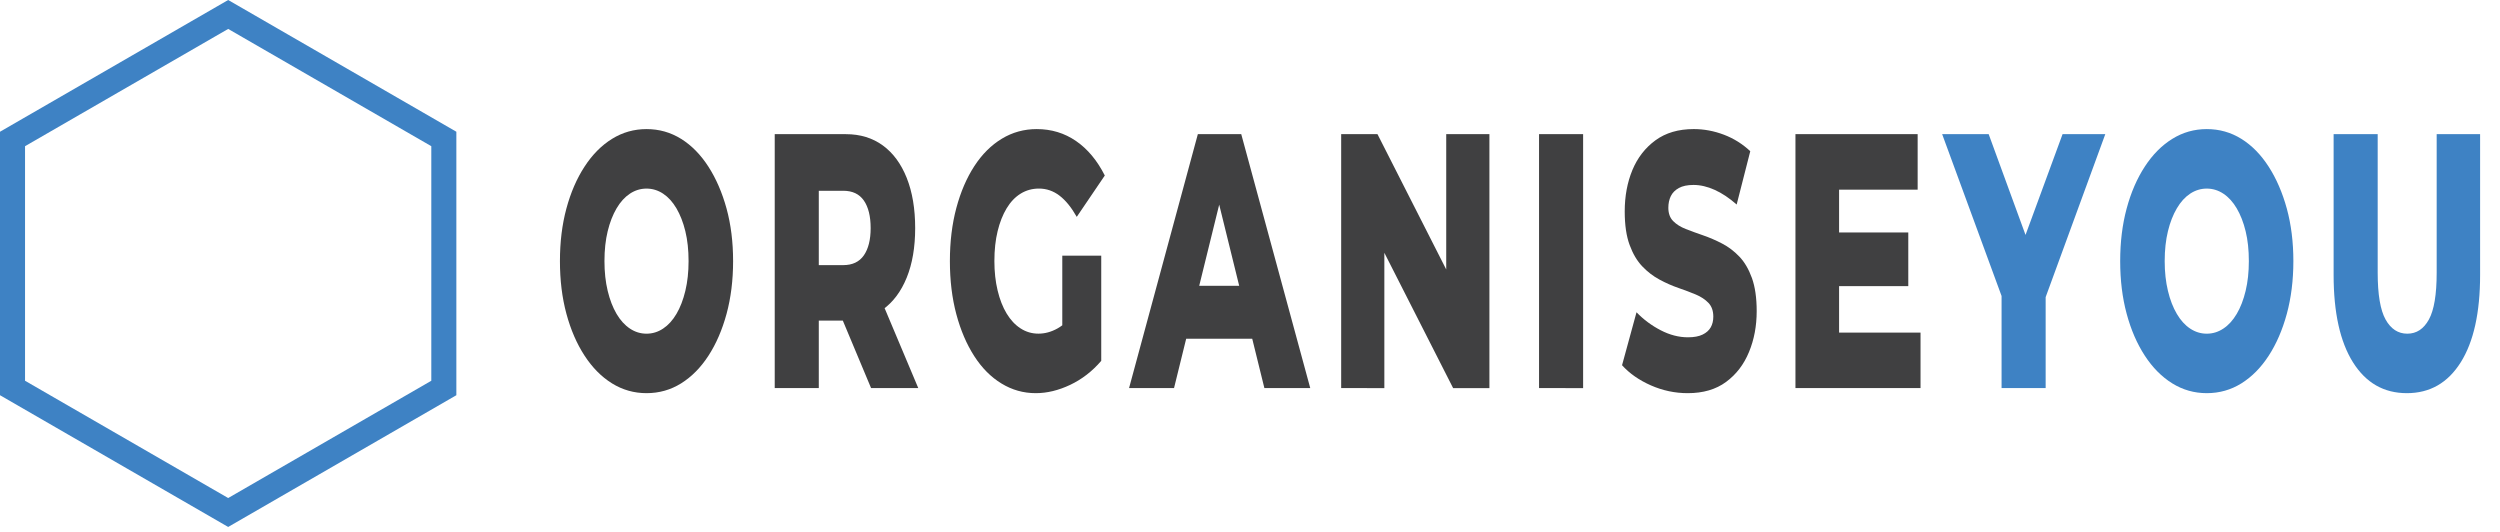
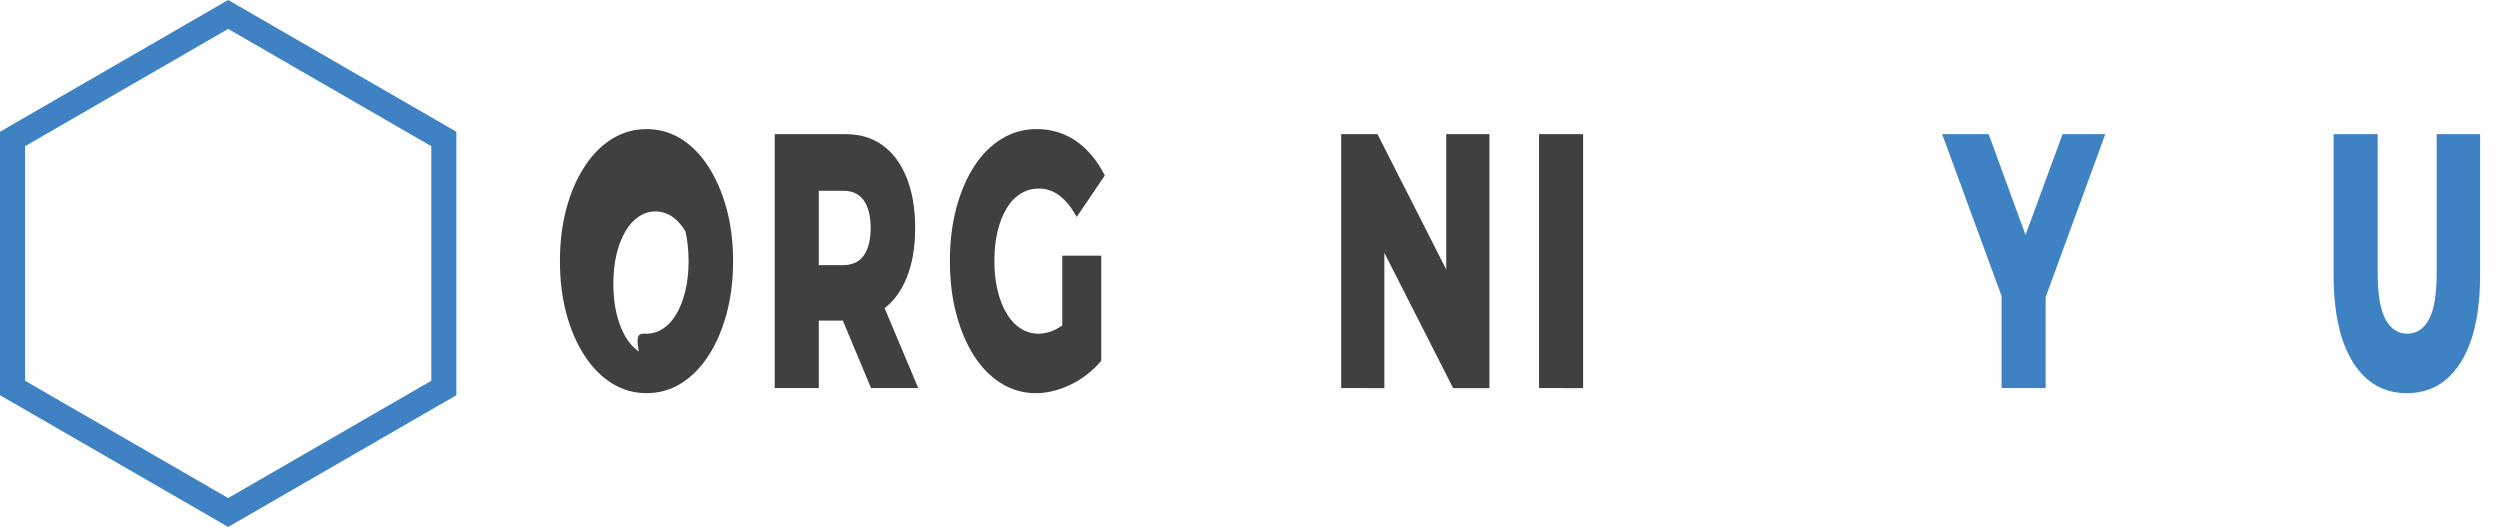
<svg xmlns="http://www.w3.org/2000/svg" id="Layer_1" x="0px" y="0px" width="188px" height="40px" viewBox="0 0 188 40" xml:space="preserve">
  <g>
-     <path fill="#404041" d="M48.618,29.566c-0.937,0-1.802-0.246-2.595-0.736c-0.792-0.492-1.481-1.187-2.066-2.087  c-0.586-0.9-1.041-1.951-1.364-3.151c-0.324-1.199-0.486-2.519-0.486-3.955s0.162-2.755,0.486-3.956  c0.323-1.2,0.778-2.25,1.364-3.15c0.585-0.9,1.274-1.596,2.066-2.087c0.792-0.491,1.658-0.736,2.595-0.736  c0.948,0,1.816,0.246,2.603,0.736c0.787,0.491,1.47,1.187,2.05,2.087c0.58,0.9,1.035,1.95,1.365,3.15  c0.329,1.201,0.493,2.52,0.493,3.956s-0.165,2.76-0.493,3.97c-0.33,1.21-0.785,2.259-1.365,3.15  c-0.58,0.891-1.263,1.581-2.05,2.073C50.434,29.32,49.566,29.566,48.618,29.566z M48.618,25.093c0.446,0,0.862-0.127,1.247-0.383  c0.385-0.254,0.72-0.622,1.004-1.104c0.285-0.482,0.507-1.06,0.669-1.733c0.162-0.673,0.243-1.418,0.243-2.236  c0-0.836-0.081-1.586-0.243-2.25c-0.162-0.664-0.385-1.236-0.669-1.719c-0.285-0.482-0.619-0.85-1.004-1.105  c-0.385-0.254-0.801-0.381-1.247-0.381s-0.862,0.127-1.247,0.381c-0.385,0.255-0.72,0.623-1.004,1.105  c-0.284,0.482-0.507,1.055-0.669,1.719c-0.162,0.664-0.243,1.415-0.243,2.25c0,0.818,0.081,1.563,0.243,2.236  c0.162,0.674,0.385,1.251,0.669,1.733c0.285,0.481,0.62,0.85,1.004,1.104C47.756,24.966,48.171,25.093,48.618,25.093z" />
+     <path fill="#404041" d="M48.618,29.566c-0.937,0-1.802-0.246-2.595-0.736c-0.792-0.492-1.481-1.187-2.066-2.087  c-0.586-0.9-1.041-1.951-1.364-3.151c-0.324-1.199-0.486-2.519-0.486-3.955s0.162-2.755,0.486-3.956  c0.323-1.2,0.778-2.25,1.364-3.15c0.585-0.9,1.274-1.596,2.066-2.087c0.792-0.491,1.658-0.736,2.595-0.736  c0.948,0,1.816,0.246,2.603,0.736c0.787,0.491,1.47,1.187,2.05,2.087c0.58,0.9,1.035,1.95,1.365,3.15  c0.329,1.201,0.493,2.52,0.493,3.956s-0.165,2.76-0.493,3.97c-0.33,1.21-0.785,2.259-1.365,3.15  c-0.58,0.891-1.263,1.581-2.05,2.073C50.434,29.32,49.566,29.566,48.618,29.566z M48.618,25.093c0.446,0,0.862-0.127,1.247-0.383  c0.385-0.254,0.72-0.622,1.004-1.104c0.285-0.482,0.507-1.06,0.669-1.733c0.162-0.673,0.243-1.418,0.243-2.236  c0-0.836-0.081-1.586-0.243-2.25c-0.285-0.482-0.619-0.85-1.004-1.105  c-0.385-0.254-0.801-0.381-1.247-0.381s-0.862,0.127-1.247,0.381c-0.385,0.255-0.72,0.623-1.004,1.105  c-0.284,0.482-0.507,1.055-0.669,1.719c-0.162,0.664-0.243,1.415-0.243,2.25c0,0.818,0.081,1.563,0.243,2.236  c0.162,0.674,0.385,1.251,0.669,1.733c0.285,0.481,0.62,0.85,1.004,1.104C47.756,24.966,48.171,25.093,48.618,25.093z" />
    <path fill="#404041" d="M58.259,29.185V10.089h5.356c1.071,0,1.994,0.282,2.77,0.846c0.775,0.564,1.375,1.377,1.8,2.441  c0.423,1.064,0.636,2.324,0.636,3.778c0,1.437-0.212,2.678-0.636,3.723c-0.425,1.046-1.025,1.846-1.8,2.401  c-0.776,0.556-1.698,0.832-2.77,0.832H60.1l1.473-2.264v7.338H58.259z M61.572,22.419L60.1,19.937h3.314  c0.691,0,1.208-0.246,1.549-0.736c0.339-0.492,0.51-1.173,0.51-2.046c0-0.891-0.171-1.582-0.51-2.073  c-0.341-0.491-0.857-0.736-1.549-0.736H60.1l1.473-2.482V22.419z M65.505,29.185l-2.912-6.956h3.532l2.929,6.956H65.505z" />
    <path fill="#404041" d="M77.892,29.566c-0.927,0-1.785-0.241-2.577-0.724c-0.792-0.48-1.476-1.168-2.05-2.06  c-0.574-0.89-1.024-1.94-1.348-3.15c-0.323-1.209-0.485-2.542-0.485-3.996s0.162-2.787,0.485-3.996  c0.323-1.209,0.776-2.26,1.355-3.151c0.581-0.891,1.27-1.577,2.068-2.059c0.797-0.482,1.67-0.723,2.62-0.723  c1.104,0,2.092,0.3,2.961,0.9c0.872,0.6,1.59,1.464,2.16,2.591l-2.109,3.11c-0.401-0.709-0.833-1.241-1.297-1.596  c-0.463-0.354-0.978-0.532-1.548-0.532c-0.502,0-0.96,0.127-1.373,0.381c-0.414,0.255-0.764,0.623-1.055,1.105  c-0.291,0.482-0.517,1.055-0.678,1.719c-0.162,0.664-0.243,1.415-0.243,2.25c0,0.801,0.081,1.537,0.243,2.21  c0.161,0.673,0.387,1.25,0.678,1.731c0.291,0.482,0.639,0.855,1.046,1.118c0.407,0.265,0.856,0.396,1.348,0.396  c0.491,0,0.97-0.132,1.439-0.396c0.469-0.263,0.942-0.713,1.423-1.35l1.858,3.792c-0.67,0.781-1.446,1.382-2.327,1.801  C79.605,29.356,78.74,29.566,77.892,29.566z M79.884,26.43v-7.203h2.929v7.912L79.884,26.43z" />
-     <path fill="#404041" d="M84.905,29.185l5.173-19.096h3.264l5.189,19.096h-3.449l-4.051-16.449h1.306l-4.05,16.449H84.905z   M87.733,25.475l0.854-3.983h5.724l0.854,3.983H87.733z" />
    <path fill="#404041" d="M100.856,29.185V10.089h2.73l6.459,12.712h-1.289V10.089h3.248v19.096h-2.729l-6.461-12.712h1.289v12.712  H100.856z" />
    <path fill="#404041" d="M115.736,29.185V10.089h3.314v19.096H115.736z" />
-     <path fill="#404041" d="M126.916,29.566c-0.959,0-1.883-0.196-2.77-0.586c-0.887-0.392-1.609-0.896-2.168-1.515l1.088-3.982  c0.525,0.545,1.131,0.996,1.816,1.351s1.369,0.531,2.051,0.531c0.457,0,0.824-0.068,1.104-0.205  c0.279-0.136,0.482-0.317,0.611-0.545s0.193-0.496,0.193-0.805c0-0.437-0.123-0.782-0.369-1.037  c-0.244-0.254-0.562-0.464-0.953-0.628c-0.391-0.163-0.822-0.326-1.297-0.49s-0.949-0.372-1.424-0.628  c-0.475-0.254-0.906-0.586-1.297-0.995s-0.709-0.945-0.953-1.61c-0.246-0.664-0.369-1.504-0.369-2.523  c0-1.146,0.193-2.182,0.576-3.11c0.387-0.927,0.963-1.673,1.734-2.237c0.77-0.563,1.729-0.846,2.879-0.846  c0.77,0,1.525,0.141,2.268,0.423c0.742,0.282,1.402,0.696,1.984,1.241l-1.023,4.01c-0.557-0.491-1.109-0.859-1.656-1.104  c-0.547-0.246-1.076-0.369-1.59-0.369c-0.457,0-0.826,0.078-1.104,0.231c-0.279,0.155-0.48,0.359-0.604,0.614  c-0.123,0.254-0.184,0.545-0.184,0.873c0,0.418,0.119,0.75,0.359,0.996s0.559,0.445,0.953,0.6c0.396,0.155,0.832,0.314,1.307,0.478  s0.949,0.368,1.422,0.614c0.475,0.246,0.906,0.572,1.297,0.981c0.393,0.409,0.705,0.946,0.947,1.61  c0.238,0.664,0.359,1.496,0.359,2.496c0,1.109-0.191,2.133-0.578,3.069c-0.385,0.937-0.959,1.687-1.723,2.25  C129.039,29.284,128.076,29.566,126.916,29.566z" />
-     <path fill="#404041" d="M138.299,25.011h6.125v4.174h-9.406V10.089h9.189v4.174h-5.908V25.011z M138.064,17.481h5.439v4.037h-5.439  V17.481z" />
    <path fill="#3E82C4" d="M150.518,29.185V21.11l0.77,3.245l-5.238-14.267h3.498l3.781,10.339h-2.023l3.799-10.339h3.213  l-5.221,14.267l0.736-3.245v8.074H150.518z" />
-     <path fill="#3E82C4" d="M165.949,29.566c-0.938,0-1.803-0.246-2.594-0.736c-0.793-0.492-1.482-1.187-2.068-2.087  s-1.041-1.951-1.363-3.151c-0.324-1.199-0.486-2.519-0.486-3.955s0.162-2.755,0.486-3.956c0.322-1.2,0.777-2.25,1.363-3.15  c0.586-0.9,1.275-1.596,2.068-2.087c0.791-0.491,1.656-0.736,2.594-0.736c0.949,0,1.816,0.246,2.604,0.736  c0.787,0.491,1.469,1.187,2.049,2.087c0.58,0.9,1.035,1.95,1.365,3.15c0.328,1.201,0.494,2.52,0.494,3.956s-0.166,2.76-0.494,3.97  c-0.33,1.21-0.785,2.259-1.365,3.15c-0.58,0.891-1.262,1.581-2.049,2.073C167.766,29.32,166.898,29.566,165.949,29.566z   M165.949,25.093c0.445,0,0.861-0.127,1.246-0.383c0.387-0.254,0.721-0.622,1.006-1.104c0.285-0.482,0.508-1.06,0.67-1.733  c0.162-0.673,0.242-1.418,0.242-2.236c0-0.836-0.08-1.586-0.242-2.25s-0.385-1.236-0.67-1.719c-0.285-0.482-0.619-0.85-1.006-1.105  c-0.385-0.254-0.801-0.381-1.246-0.381c-0.447,0-0.861,0.127-1.248,0.381c-0.385,0.255-0.719,0.623-1.002,1.105  c-0.285,0.482-0.51,1.055-0.67,1.719c-0.162,0.664-0.244,1.415-0.244,2.25c0,0.818,0.082,1.563,0.244,2.236  c0.16,0.674,0.385,1.251,0.67,1.733c0.283,0.481,0.617,0.85,1.002,1.104C165.088,24.966,165.502,25.093,165.949,25.093z" />
    <path fill="#3E82C4" d="M180.996,29.566c-1.73,0-3.08-0.773-4.051-2.319c-0.971-1.545-1.457-3.737-1.457-6.573V10.089h3.314V20.51  c0,1.636,0.199,2.81,0.594,3.519c0.398,0.71,0.941,1.064,1.633,1.064s1.232-0.354,1.623-1.064c0.391-0.709,0.586-1.883,0.586-3.519  V10.089h3.266v10.585c0,2.836-0.486,5.028-1.457,6.573C184.076,28.793,182.727,29.566,180.996,29.566z" />
  </g>
  <path fill="#3E82C4" d="M17.159,2.175l15.275,8.819v17.639l-15.275,8.819L1.883,28.633V10.994L17.159,2.175 M17.159,0L0,9.907V29.72 l17.159,9.907l17.159-9.907V9.907L17.159,0L17.159,0z" />
</svg>